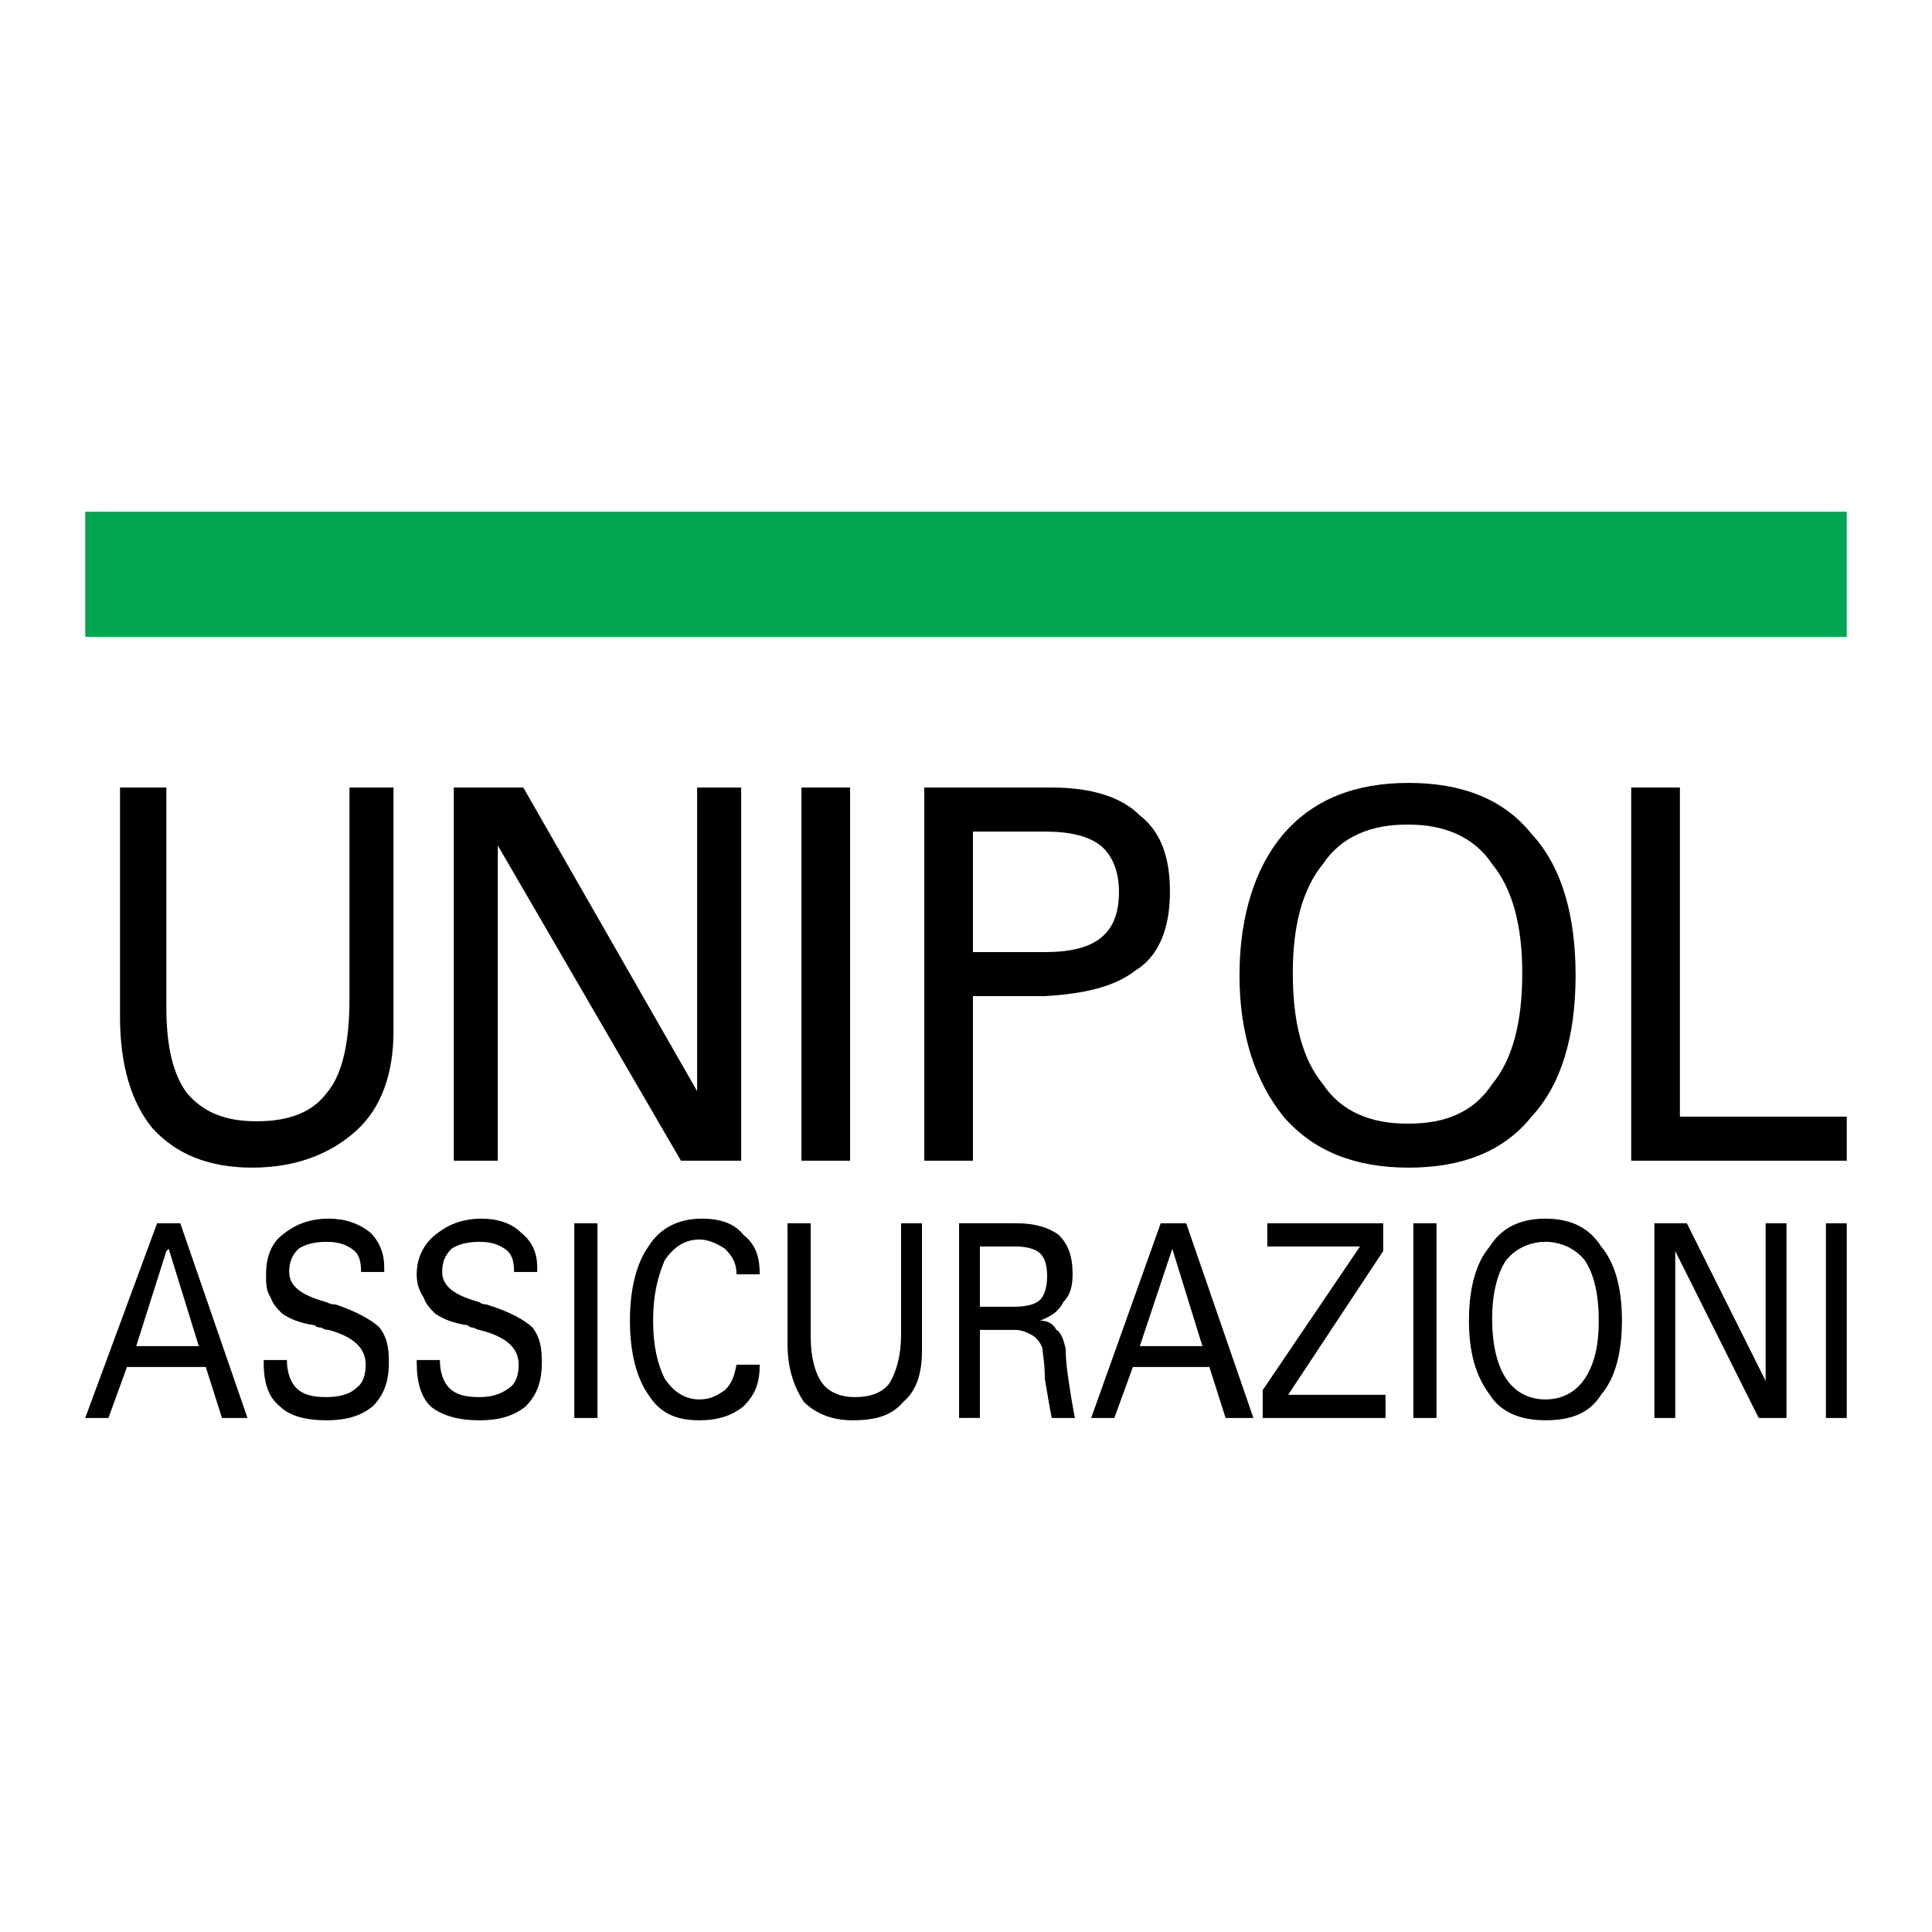
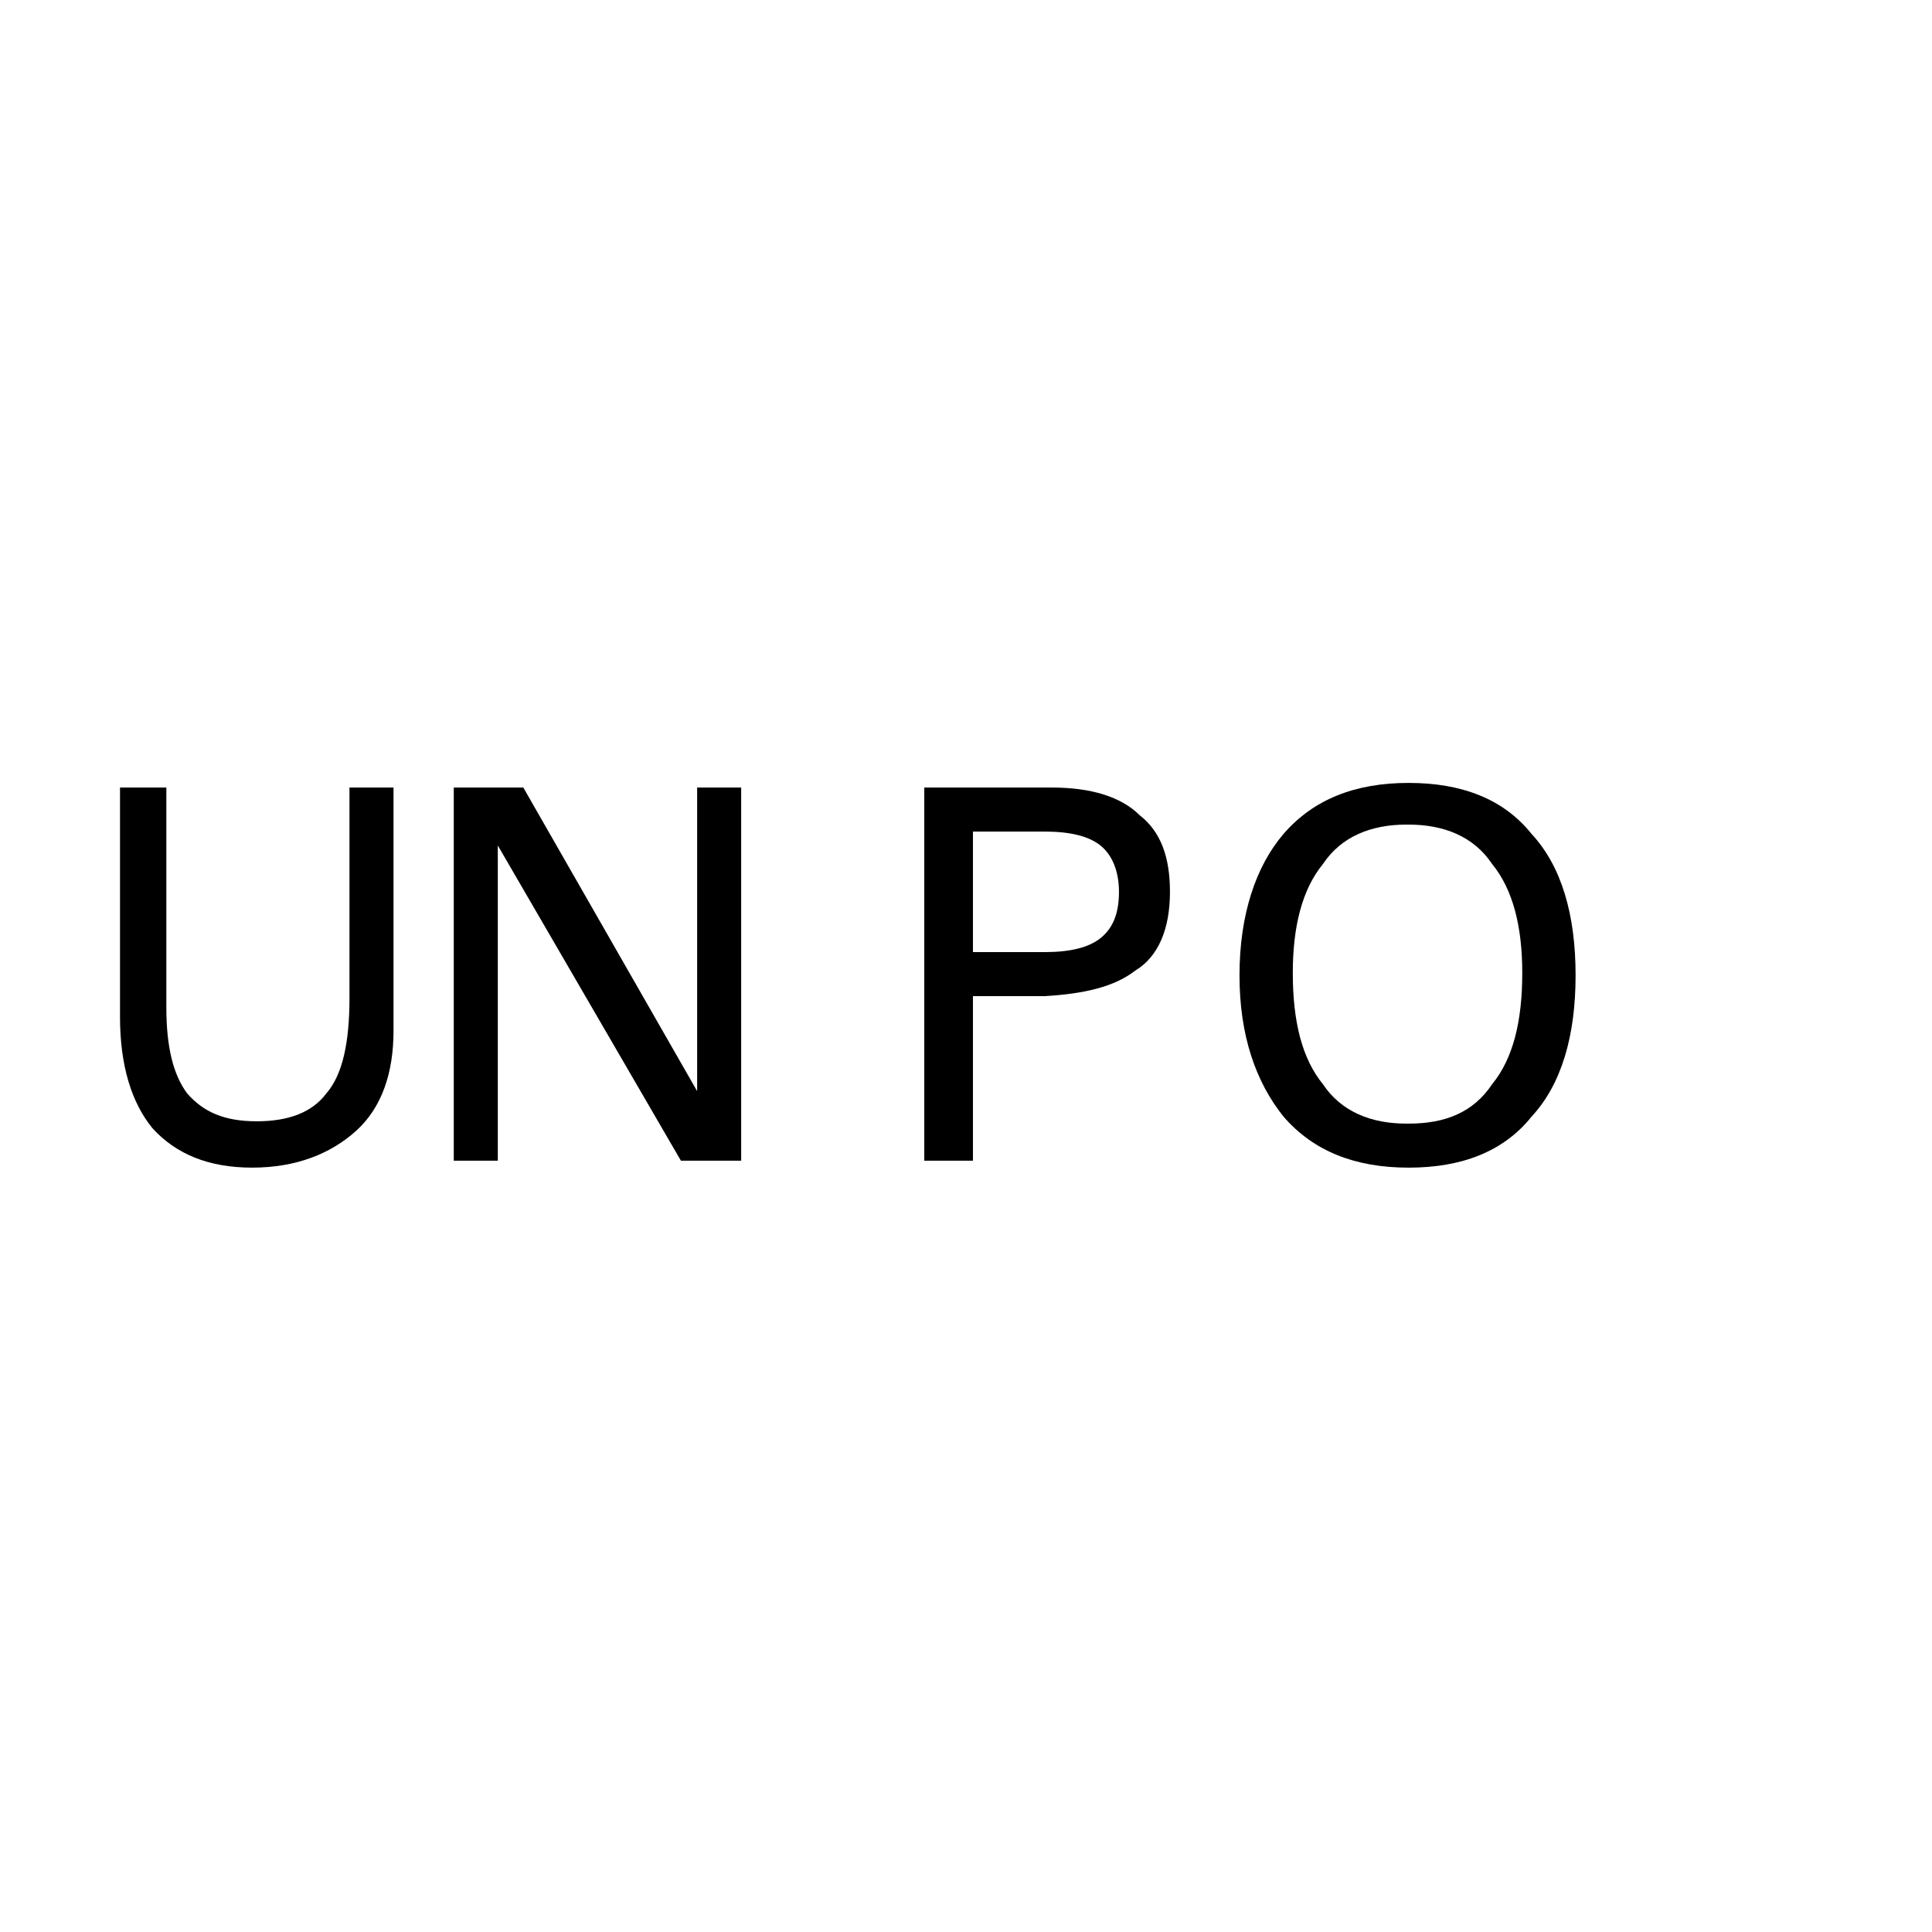
<svg xmlns="http://www.w3.org/2000/svg" version="1.0" id="Layer_1" x="0px" y="0px" width="192.756px" height="192.756px" viewBox="0 0 192.756 192.756" enable-background="new 0 0 192.756 192.756" xml:space="preserve">
  <g>
-     <polygon fill-rule="evenodd" clip-rule="evenodd" fill="#FFFFFF" points="0,0 192.756,0 192.756,192.756 0,192.756 0,0  " />
-     <polygon fill-rule="evenodd" clip-rule="evenodd" fill="#00A651" points="8.504,63.541 184.252,63.541 184.252,51.054    8.504,51.054 8.504,63.541  " />
    <path fill-rule="evenodd" clip-rule="evenodd" d="M11.973,78.572h4.625v21.968c0,3.931,0.694,6.706,2.081,8.556   c1.619,1.851,3.7,2.775,6.938,2.775c3.238,0,5.55-0.925,6.938-2.775c1.619-1.85,2.312-5.087,2.312-9.48V78.572h4.394v24.28   c0,4.162-1.156,7.631-3.7,9.943s-6.013,3.7-10.406,3.7s-7.631-1.388-9.944-3.932c-2.081-2.543-3.237-6.243-3.237-11.1V78.572   L11.973,78.572z" />
    <polygon fill-rule="evenodd" clip-rule="evenodd" points="45.272,115.803 45.272,78.572 52.21,78.572 69.554,108.865    69.554,78.572 73.947,78.572 73.947,115.803 67.935,115.803 49.666,84.354 49.666,115.803 45.272,115.803  " />
-     <polygon fill-rule="evenodd" clip-rule="evenodd" points="84.816,115.803 79.959,115.803 79.959,78.572 84.816,78.572    84.816,115.803  " />
-     <polygon fill-rule="evenodd" clip-rule="evenodd" points="162.746,115.803 162.746,78.572 167.603,78.572 167.603,111.408    184.252,111.408 184.252,115.803 162.746,115.803  " />
    <path fill-rule="evenodd" clip-rule="evenodd" d="M104.009,94.991h0.231c2.543,0,4.394-0.462,5.55-1.387   c1.156-0.925,1.85-2.312,1.85-4.625c0-2.082-0.693-3.7-1.85-4.625c-1.156-0.925-3.007-1.388-5.55-1.388h-0.231h-6.938v12.025   H104.009L104.009,94.991z M104.24,99.384c-0.463,0-1.156,0-1.851,0h-5.318v16.419h-4.855v-37.23h12.024h0.693   c3.932,0,6.938,0.925,8.787,2.775c2.082,1.619,3.007,4.163,3.007,7.631c0,3.7-1.156,6.475-3.469,7.862   C111.178,98.459,108.171,99.152,104.24,99.384L104.24,99.384z" />
    <path fill-rule="evenodd" clip-rule="evenodd" d="M128.983,97.072c0,4.855,0.925,8.555,3.007,11.099   c1.85,2.775,4.855,3.932,8.324,3.932c0,0,0,0,0.231,0c3.7,0,6.475-1.156,8.325-3.932c2.081-2.544,3.006-6.243,3.006-11.099   c0-4.625-0.925-8.325-3.006-10.869c-1.851-2.775-4.856-3.932-8.325-3.932c-0.231,0-0.231,0-0.231,0   c-3.469,0-6.475,1.156-8.324,3.932C129.908,88.747,128.983,92.447,128.983,97.072L128.983,97.072z M140.546,116.496   c-5.318,0-9.481-1.619-12.487-5.088c-2.775-3.469-4.394-8.094-4.394-14.105s1.618-10.868,4.394-14.105   c3.006-3.469,7.169-5.087,12.487-5.087s9.481,1.619,12.256,5.087c3.007,3.237,4.395,8.094,4.395,14.105s-1.388,10.868-4.395,14.105   C150.027,114.877,145.864,116.496,140.546,116.496L140.546,116.496z" />
-     <path fill-rule="evenodd" clip-rule="evenodd" d="M16.598,124.821l-3.006,9.481h3.006h3.237l-3.006-9.713L16.598,124.821   L16.598,124.821z M154.189,139.621c1.619,0,3.007-0.694,3.932-2.081c0.925-1.388,1.388-3.237,1.388-5.781s-0.463-4.625-1.388-6.013   c-1.001-1.251-2.505-1.867-4.001-1.848c-1.449,0.02-2.892,0.636-3.862,1.848c-0.925,1.388-1.387,3.469-1.387,5.781   c0,2.544,0.462,4.625,1.387,6.013C151.184,138.927,152.571,139.621,154.189,139.621L154.189,139.621z M154.189,121.584   c2.544,0,4.394,0.925,5.55,2.774c1.388,1.619,2.082,4.163,2.082,7.4s-0.694,5.781-2.082,7.399c-1.156,1.851-3.006,2.544-5.55,2.544   c-2.312,0-4.394-0.693-5.55-2.544c-1.388-1.85-2.081-4.162-2.081-7.399s0.693-5.781,2.081-7.4   C149.796,122.509,151.646,121.584,154.189,121.584L154.189,121.584z M165.059,141.471v-19.425h3.237l7.862,15.725v-15.725h2.081   v19.425h-2.774l-8.325-16.649v16.649H165.059L165.059,141.471z M184.252,141.471h-2.081v-19.425h2.081V141.471L184.252,141.471z    M116.959,134.303h3.006l-3.006-9.713l-3.238,9.713H116.959L116.959,134.303z M118.346,122.046l6.707,19.425h-2.775l-1.619-5.087   h-3.699h-3.932l-1.85,5.087h-2.312l6.938-19.425H118.346L118.346,122.046z M138.233,141.471h-12.256v-2.774l9.712-14.338h-9.25   v-2.312h11.562v2.775l-9.48,14.337h9.712V141.471L138.233,141.471z M143.321,141.471h-2.312v-19.425h2.312V141.471L143.321,141.471   z M101.233,130.371c1.156,0,2.081-0.231,2.544-0.693c0.463-0.463,0.693-1.388,0.693-2.312c0-1.156-0.23-1.851-0.693-2.312   c-0.463-0.463-1.388-0.694-2.544-0.694c-0.231,0-0.231,0-0.231,0h-3.237v6.013h3.237   C101.002,130.371,101.002,130.371,101.233,130.371L101.233,130.371z M101.233,122.046h0.231c1.85,0,3.237,0.463,4.162,1.156   c0.926,0.925,1.388,2.081,1.388,3.932c0,1.156-0.231,2.081-0.925,2.774c-0.463,0.926-1.156,1.388-2.312,1.851   c0.925,0,1.388,0.462,1.619,0.925c0.462,0.231,0.693,0.925,0.925,1.85c0,0.231,0,1.156,0.231,2.775   c0.23,1.618,0.462,3.006,0.693,4.162h-2.312c-0.231-1.156-0.463-2.544-0.693-3.931c0-1.619-0.231-2.544-0.231-3.007   c-0.231-0.693-0.694-1.156-1.156-1.387c-0.463-0.231-0.925-0.463-1.619-0.463c-0.231,0-0.462,0-0.693,0h-2.775v8.787h-2.08v-19.425   H101.233L101.233,122.046z M16.598,136.384h-3.931l-1.85,5.087H8.504l7.169-19.425h0.925h1.388l6.706,19.425h-2.544l-1.619-5.087   H16.598L16.598,136.384z M28.623,135.689c0,1.388,0.462,2.312,0.925,2.775c0.694,0.693,1.619,0.925,3.006,0.925   c1.156,0,2.312-0.231,3.006-0.925c0.694-0.463,0.925-1.388,0.925-2.312c0-1.619-1.156-2.775-3.7-3.469   c-0.462,0-0.694-0.231-0.694-0.231c-0.231,0-0.462,0-0.694-0.231c-1.619-0.23-2.543-0.693-3.237-1.156   c-0.462-0.462-0.925-0.925-1.156-1.618c-0.462-0.694-0.462-1.388-0.462-2.312c0-1.619,0.462-3.007,1.619-3.932   s2.543-1.618,4.625-1.618c1.619,0,3.006,0.462,4.163,1.387c0.925,0.926,1.387,2.082,1.387,3.469v0.463h-2.312   c0-1.156-0.231-1.85-0.925-2.312s-1.388-0.693-2.544-0.693s-2.081,0.23-2.775,0.693c-0.694,0.693-0.925,1.388-0.925,2.312   c0,1.388,1.156,2.312,3.7,3.006c0.462,0.231,0.694,0.231,0.925,0.231c2.081,0.694,3.7,1.619,4.394,2.312   c0.694,0.925,0.925,1.851,0.925,3.469c0,1.85-0.462,3.237-1.619,4.394c-1.156,0.925-2.543,1.388-4.625,1.388   c-2.081,0-3.7-0.463-4.625-1.388c-1.156-0.925-1.619-2.312-1.619-4.394v-0.231H28.623L28.623,135.689z M43.885,135.689   c0,1.388,0.463,2.312,0.925,2.775c0.694,0.693,1.619,0.925,3.006,0.925c1.156,0,2.081-0.231,3.006-0.925   c0.694-0.463,0.925-1.388,0.925-2.312c0-1.619-1.156-2.775-3.931-3.469c-0.231,0-0.463-0.231-0.694-0.231c0,0-0.231,0-0.462-0.231   c-1.619-0.23-2.544-0.693-3.238-1.156c-0.462-0.462-0.925-0.925-1.156-1.618c-0.462-0.694-0.693-1.388-0.693-2.312   c0-1.619,0.693-3.007,1.85-3.932s2.544-1.618,4.625-1.618c1.619,0,3.006,0.462,3.931,1.387c1.156,0.926,1.619,2.082,1.619,3.469   v0.463h-2.312c0-1.156-0.231-1.85-0.925-2.312s-1.387-0.693-2.543-0.693s-2.082,0.23-2.775,0.693   c-0.693,0.693-0.925,1.388-0.925,2.312c0,1.388,1.156,2.312,3.7,3.006c0.231,0.231,0.693,0.231,0.693,0.231   c2.312,0.694,3.932,1.619,4.625,2.312c0.694,0.925,0.925,1.851,0.925,3.469c0,1.85-0.462,3.237-1.618,4.394   c-1.156,0.925-2.544,1.388-4.625,1.388c-2.082,0-3.7-0.463-4.856-1.388c-0.925-0.925-1.387-2.312-1.387-4.394v-0.231H43.885   L43.885,135.689z M59.61,141.471h-2.312v-19.425h2.312V141.471L59.61,141.471z M75.797,136.152c0,1.85-0.463,3.006-1.619,4.162   c-1.156,0.925-2.543,1.388-4.394,1.388c-2.312,0-3.931-0.693-5.087-2.544c-1.156-1.618-1.85-4.162-1.85-7.399s0.693-5.781,1.85-7.4   c1.156-1.85,3.006-2.774,5.319-2.774c1.85,0,3.237,0.462,4.162,1.618c1.156,0.925,1.619,2.081,1.619,3.932h-2.312   c0-1.156-0.463-1.851-1.156-2.544c-0.694-0.463-1.619-0.925-2.544-0.925c-1.387,0-2.543,0.693-3.469,2.081   c-0.694,1.619-1.156,3.469-1.156,6.013s0.462,4.394,1.156,5.781c0.925,1.387,2.082,2.081,3.469,2.081   c1.156,0,1.85-0.463,2.544-0.925c0.693-0.694,0.925-1.388,1.156-2.544H75.797L75.797,136.152z M78.572,122.046h2.312v11.331   c0,2.082,0.462,3.7,1.156,4.625s1.85,1.388,3.238,1.388c1.618,0,2.775-0.463,3.468-1.388c0.694-1.156,1.156-2.774,1.156-4.855   v-11.101h2.082v12.719c0,2.081-0.462,3.932-1.85,5.088c-1.156,1.387-2.775,1.85-5.087,1.85c-2.081,0-3.7-0.693-4.856-1.85   c-0.925-1.388-1.619-3.237-1.619-5.781V122.046L78.572,122.046z" />
  </g>
</svg>